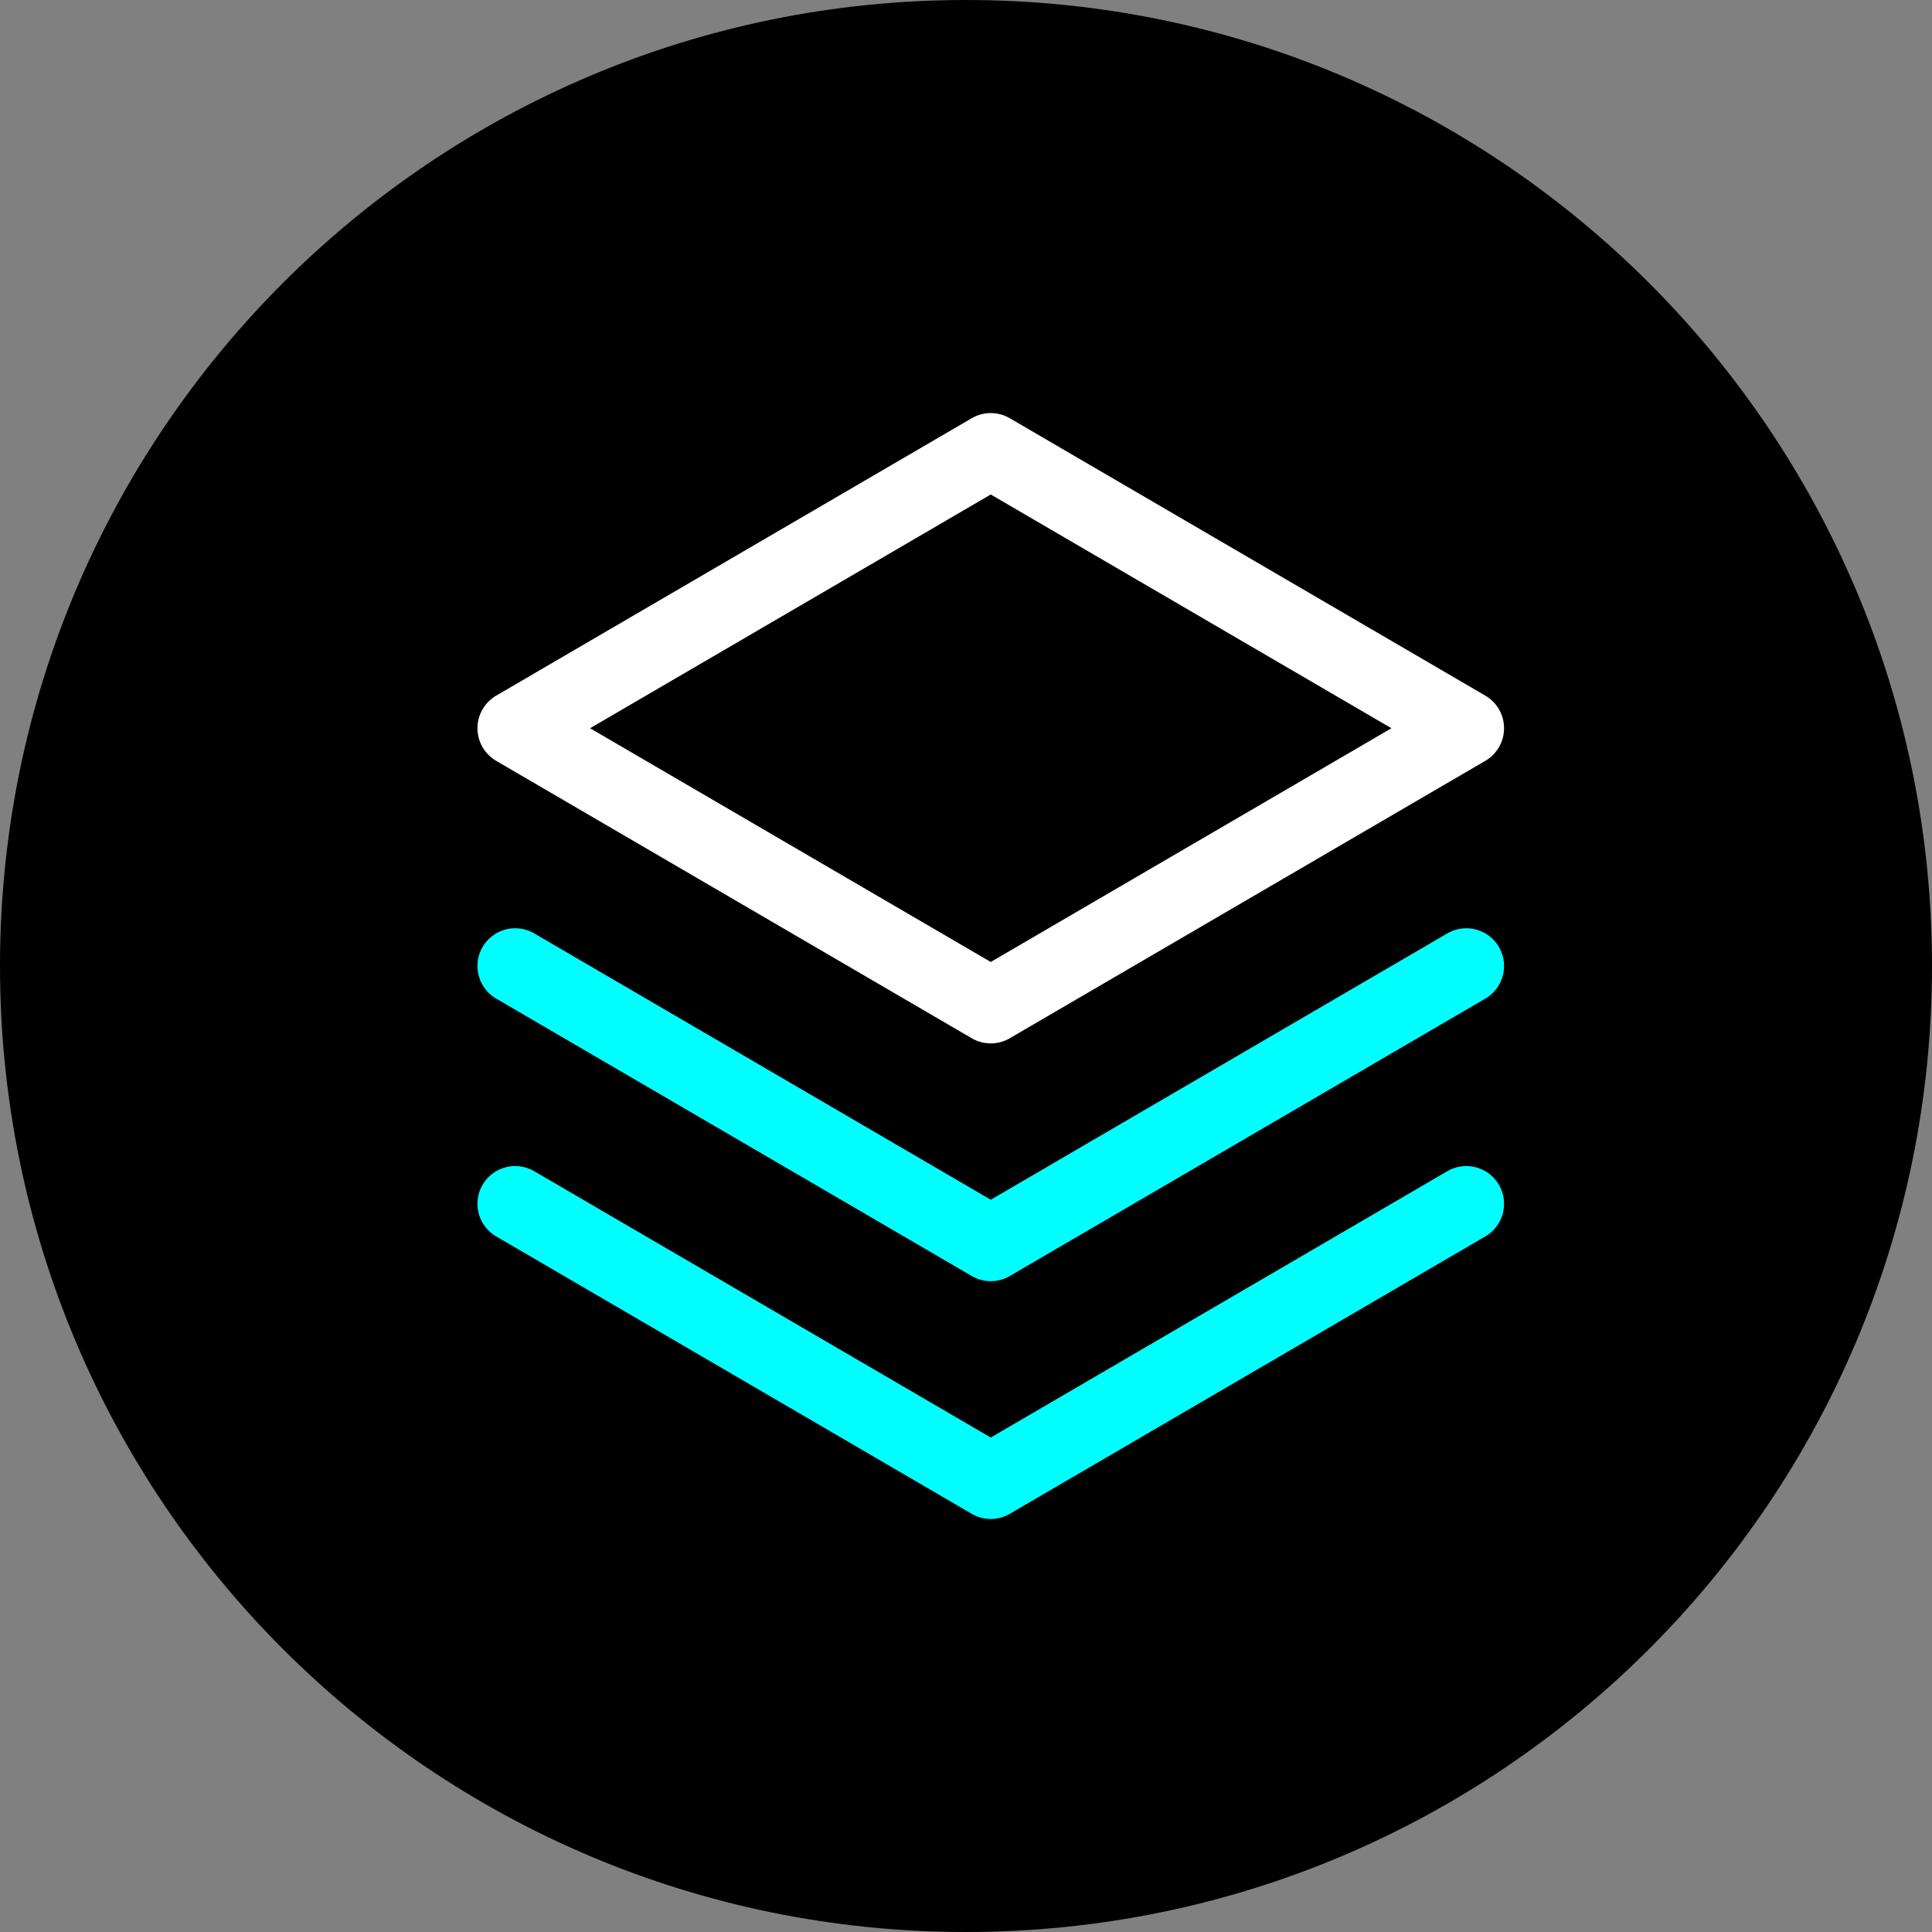
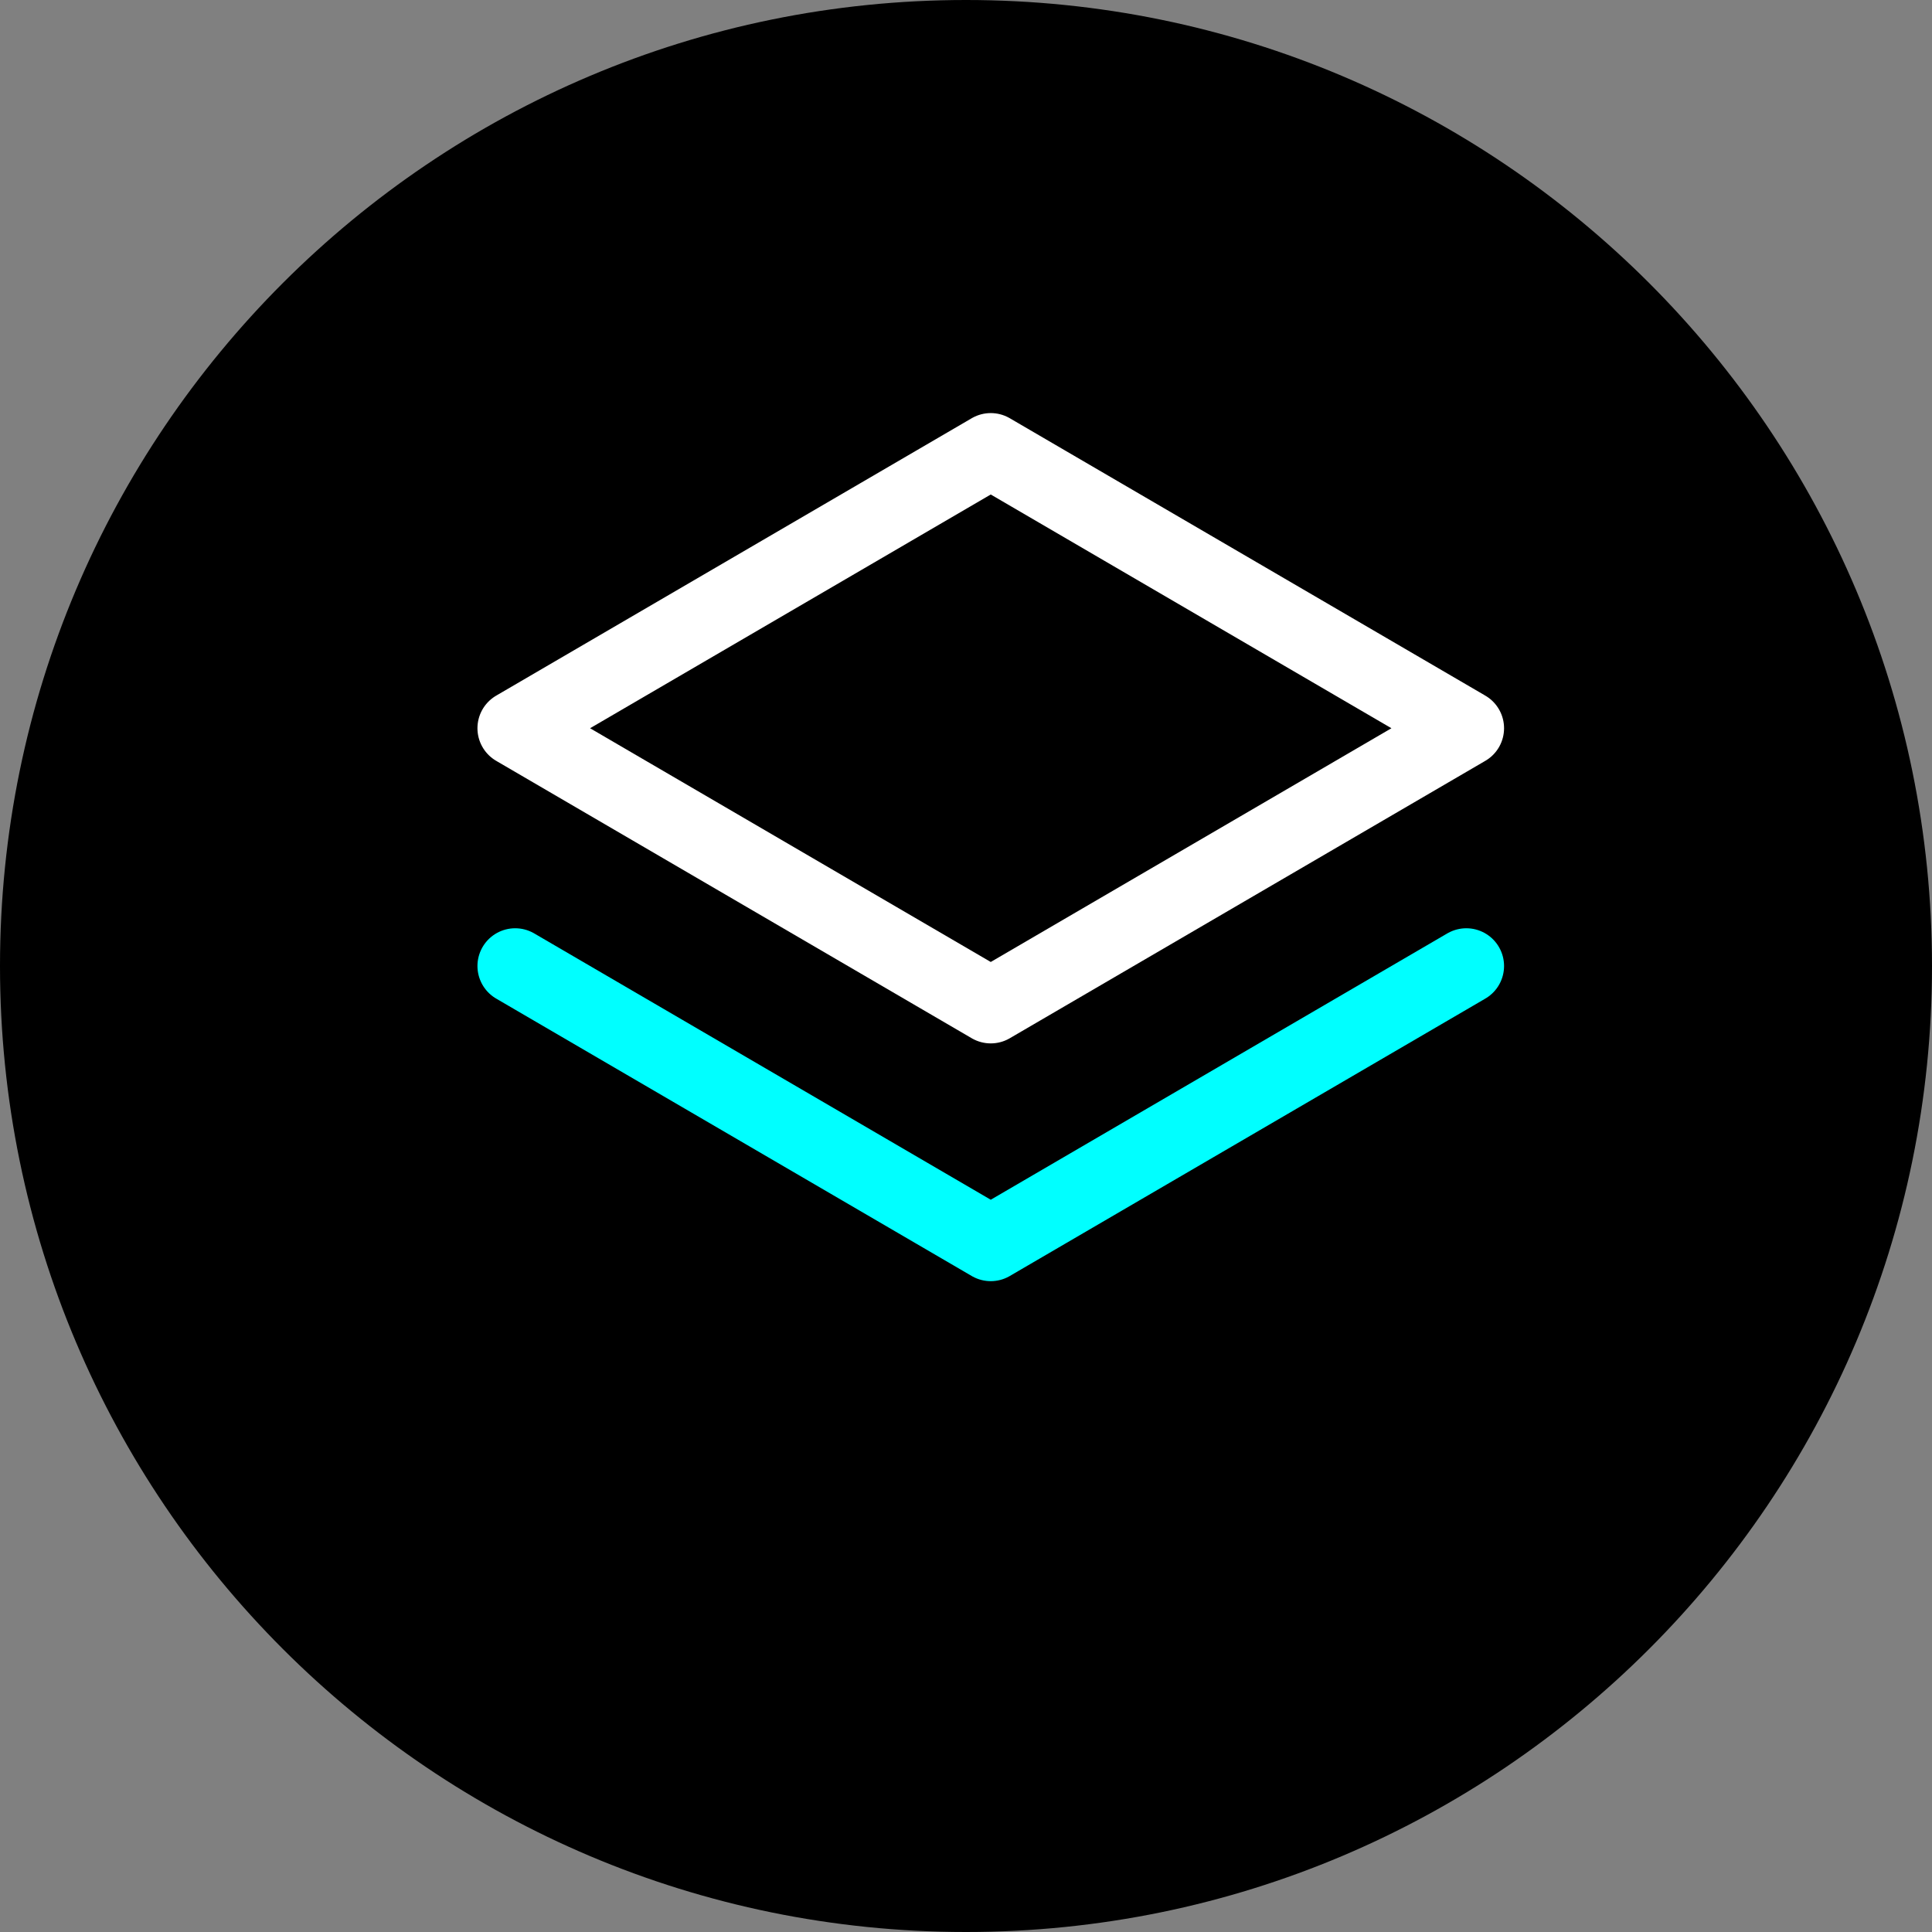
<svg xmlns="http://www.w3.org/2000/svg" id="Layer_1" viewBox="0 0 512 512">
  <rect x="0" y="0" width="512" height="512" fill="#808080" stroke="none" />
  <defs>
    <style>.cls-1{stroke:#fff;}.cls-1,.cls-2{fill:none;stroke-linecap:round;stroke-linejoin:round;stroke-width:20px;}.cls-2{stroke:aqua;}</style>
  </defs>
  <path d="m256,0h0c141.38,0,256,114.62,256,256h0c0,141.38-114.62,256-256,256h0C114.62,512,0,397.38,0,256h0C0,114.62,114.62,0,256,0Z" />
-   <path class="cls-2" d="m136.53,319.02l126.03,73.52,126.03-73.52" />
  <path class="cls-2" d="m136.53,256l126.03,73.52,126.03-73.52" />
  <path class="cls-1" d="m136.53,192.99l126.03,73.52,126.03-73.52-126.03-73.52-126.03,73.52Z" />
</svg>